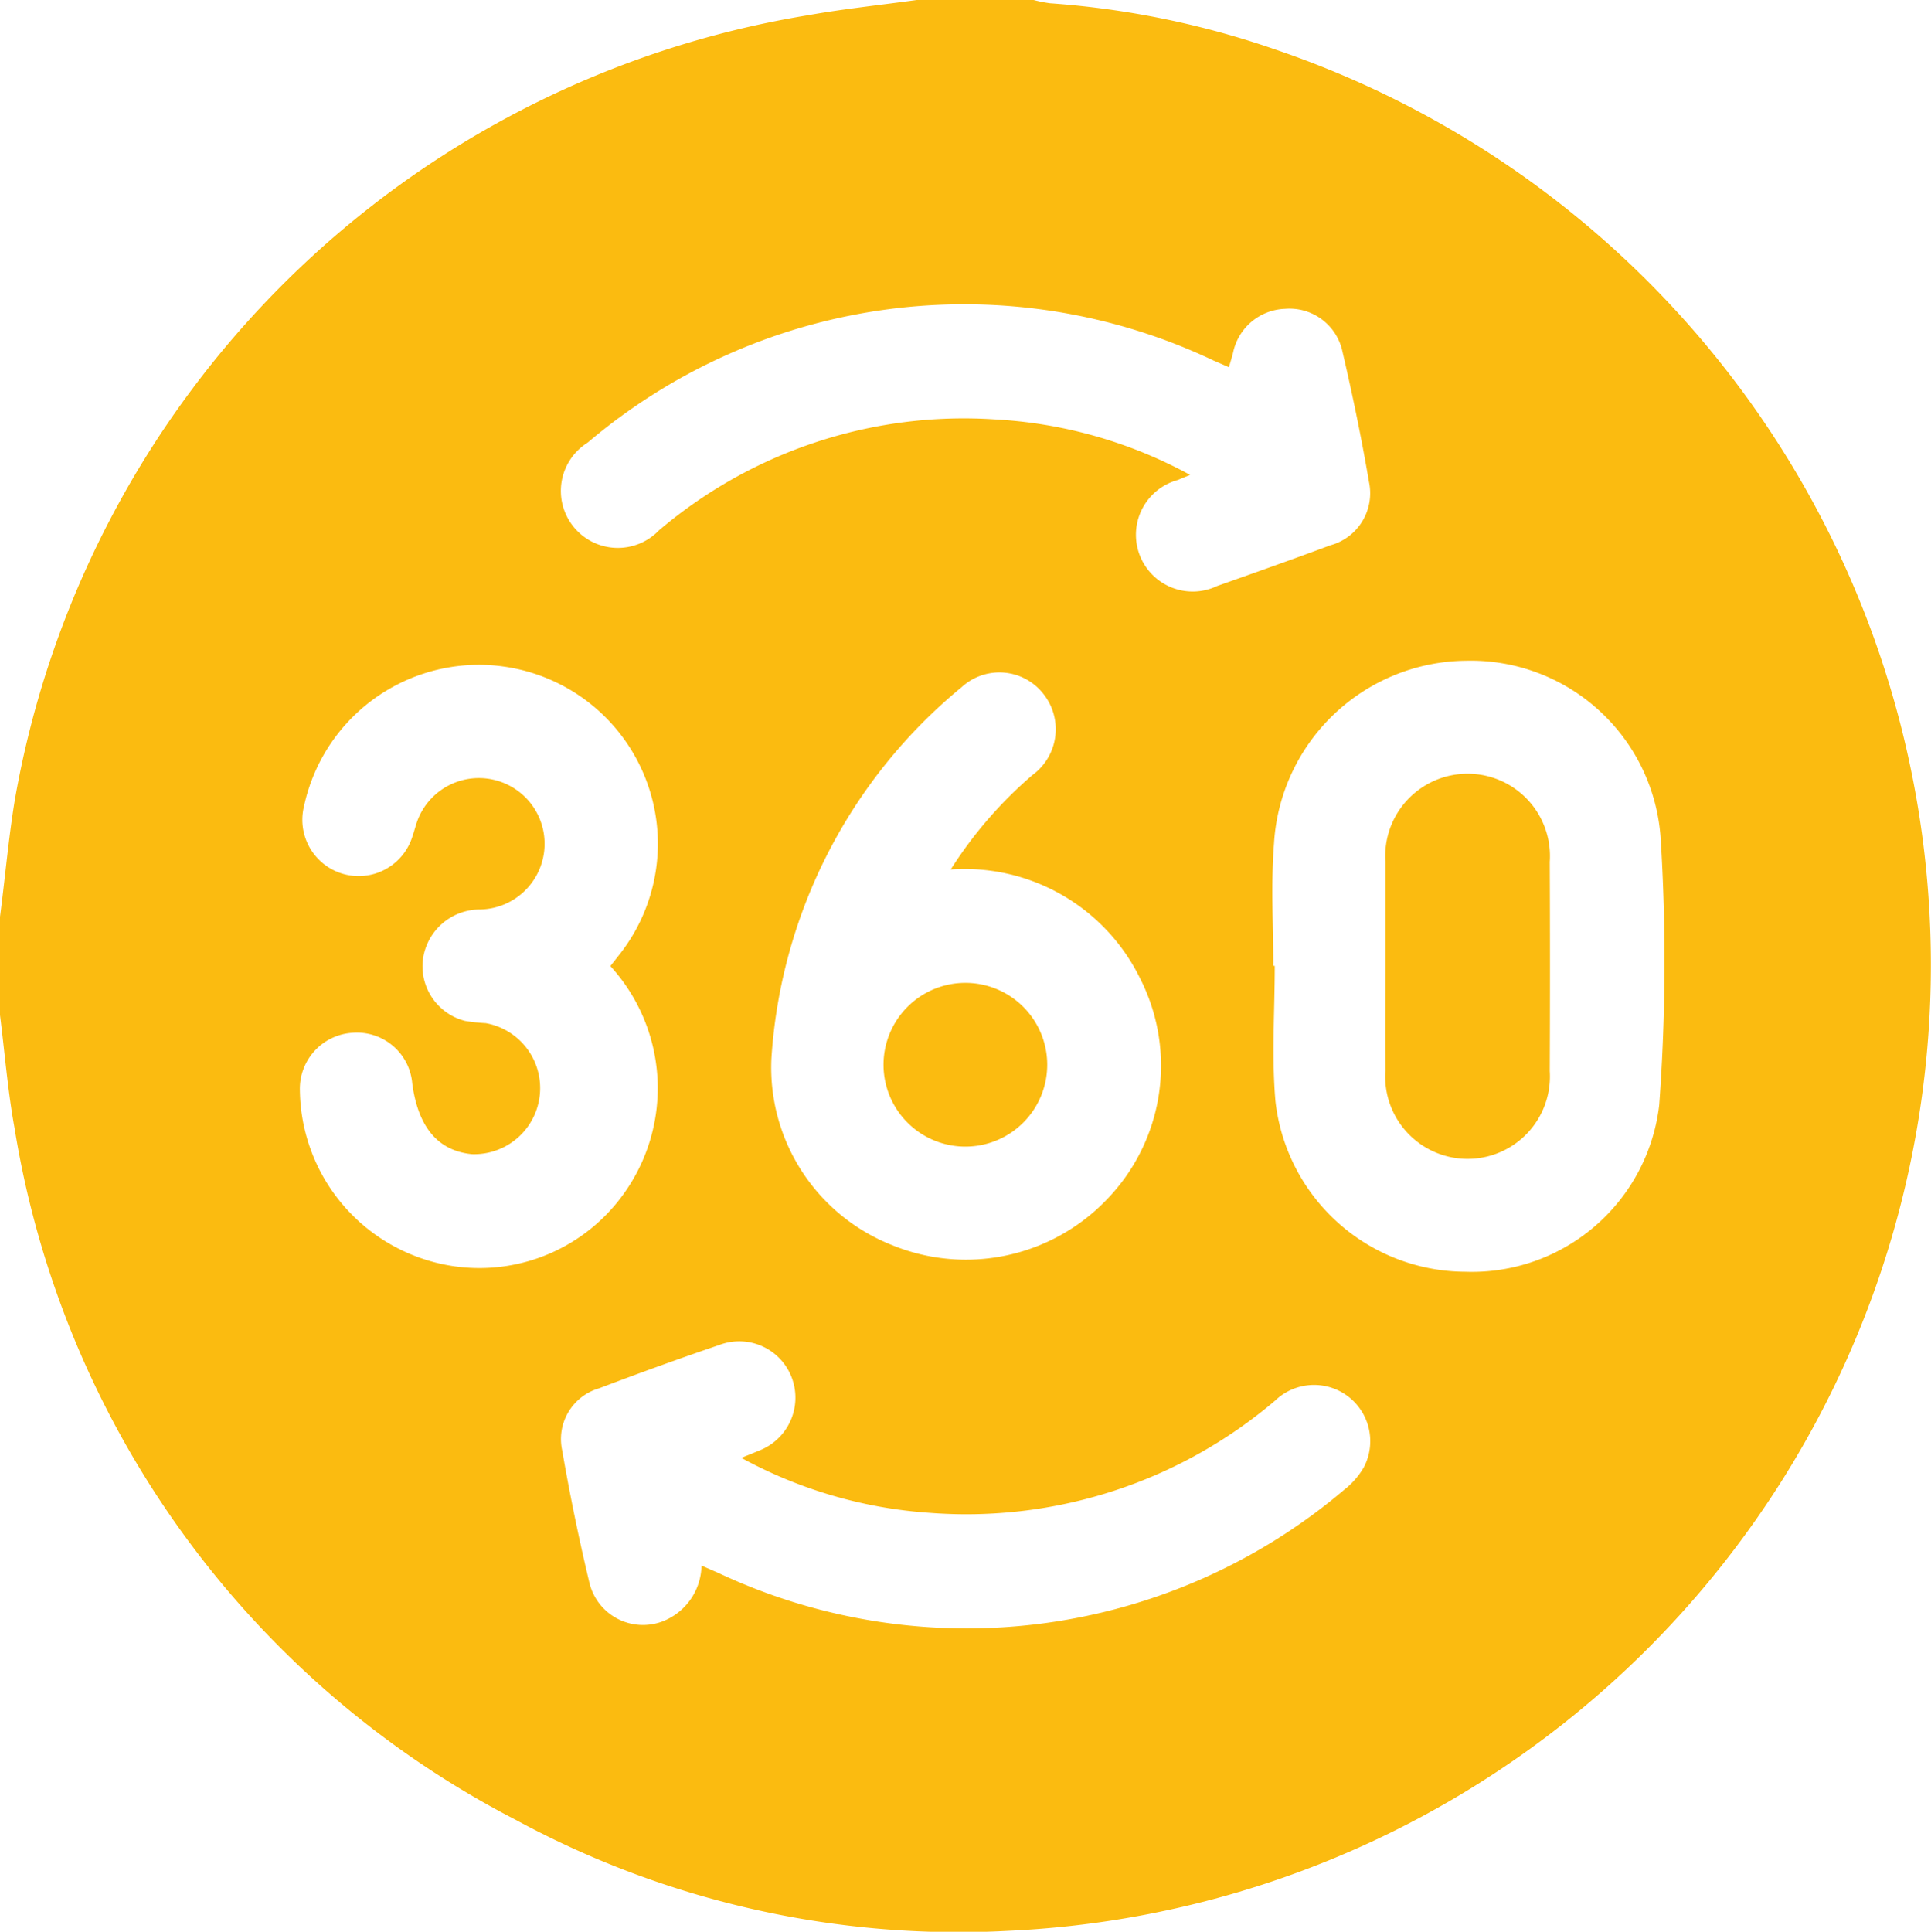
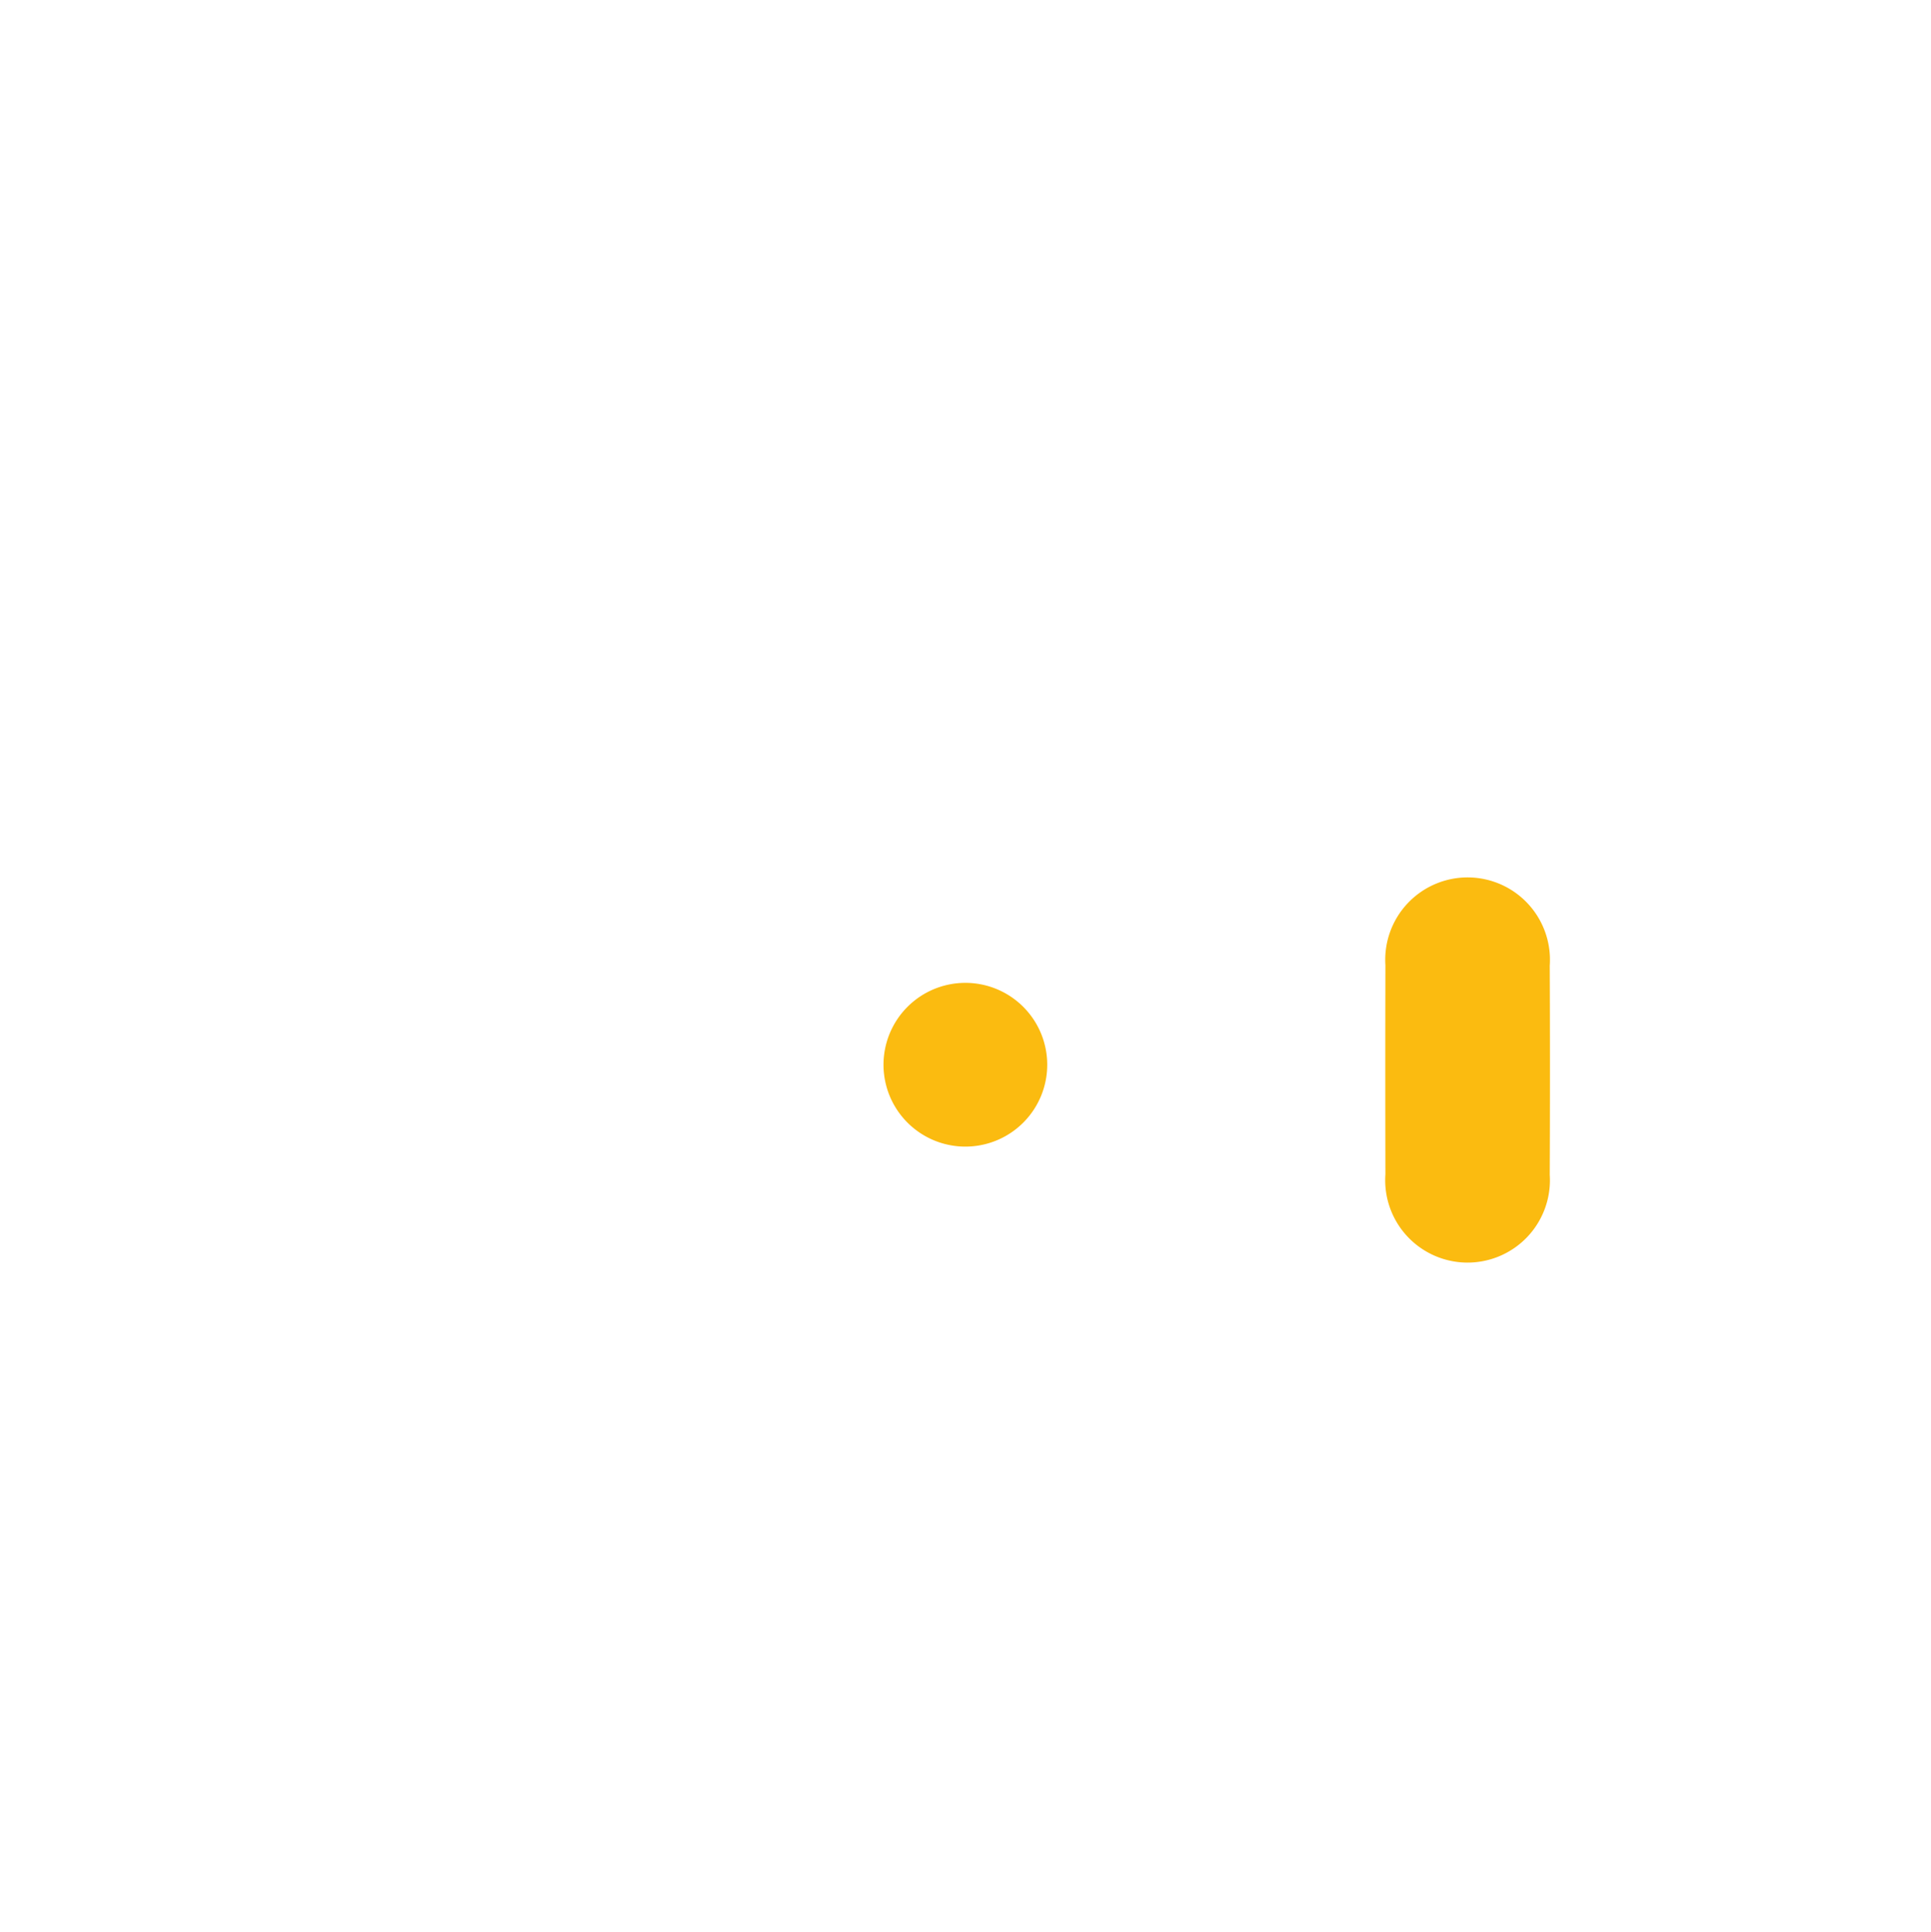
<svg xmlns="http://www.w3.org/2000/svg" id="Livello_2" data-name="Livello 2" width="46" height="46.012" viewBox="0 0 46 46.012">
  <g id="Livello_1" data-name="Livello 1">
-     <path id="Tracciato_361" data-name="Tracciato 361" d="M21.837,0h2.786a3.179,3.179,0,0,0,.391.078,20.835,20.835,0,0,1,5.346,1.094,23.031,23.031,0,0,1-6.35,44.819,22.127,22.127,0,0,1-11.72-2.641A22.614,22.614,0,0,1,.348,26.878c-.163-.892-.234-1.8-.348-2.7V21.837C.12,20.92.2,20,.348,19.085A22.945,22.945,0,0,1,19.265.36C20.118.208,20.98.12,21.837,0Zm8.5,23.006h.03c0,1.08-.077,2.161.017,3.229A4.57,4.57,0,0,0,34.9,30.292a4.493,4.493,0,0,0,4.625-3.969,46.984,46.984,0,0,0,.034-6.363,4.534,4.534,0,0,0-4.637-4.222,4.627,4.627,0,0,0-4.573,4.356C30.272,21.055,30.332,22.033,30.332,23.006Zm-15.793,0,.211-.268A4.262,4.262,0,1,0,7.243,19.2a1.341,1.341,0,0,0,2.575.744c.055-.154.09-.317.154-.467a1.565,1.565,0,1,1,1.457,2.186,1.37,1.37,0,0,0-1.36,1.243,1.345,1.345,0,0,0,1.01,1.411,4.1,4.1,0,0,0,.49.053,1.573,1.573,0,0,1-.327,3.121q-1.211-.12-1.421-1.681A1.322,1.322,0,0,0,8.4,24.6a1.336,1.336,0,0,0-1.256,1.379A4.287,4.287,0,0,0,10.123,30a4.225,4.225,0,0,0,4.739-1.57,4.311,4.311,0,0,0-.323-5.42Zm8.107-2.3a10.04,10.04,0,0,1,1.945-2.246,1.351,1.351,0,0,0,.268-1.921,1.329,1.329,0,0,0-1.954-.173,12.473,12.473,0,0,0-4.534,8.856,4.548,4.548,0,0,0,2.866,4.432,4.646,4.646,0,0,0,5.122-1.08,4.581,4.581,0,0,0,.808-5.243,4.653,4.653,0,0,0-4.519-2.621ZM17.66,34.725c.19-.078.3-.12.408-.167a1.351,1.351,0,0,0,.8-1.725,1.337,1.337,0,0,0-1.724-.8c-.96.327-1.921.674-2.867,1.034a1.259,1.259,0,0,0-.884,1.483q.274,1.588.651,3.163a1.313,1.313,0,0,0,1.734.909,1.452,1.452,0,0,0,.933-1.331l.4.174a13.9,13.9,0,0,0,14.916-1.985,1.842,1.842,0,0,0,.465-.537,1.339,1.339,0,0,0-2.118-1.58,11.355,11.355,0,0,1-8.247,2.67,10.9,10.9,0,0,1-4.465-1.307ZM28.345,11.314l-.291.12a1.352,1.352,0,1,0,.938,2.525c.9-.318,1.8-.636,2.7-.971a1.285,1.285,0,0,0,.92-1.507c-.181-1.061-.4-2.117-.646-3.165a1.29,1.29,0,0,0-1.352-.96A1.312,1.312,0,0,0,29.374,8.4c-.028.11-.06.219-.1.346l-.36-.156A13.849,13.849,0,0,0,14,10.542a1.357,1.357,0,1,0,1.7,2.088,11.222,11.222,0,0,1,7.985-2.641,10.925,10.925,0,0,1,4.659,1.319Z" fill="#fbbb10" />
-     <path id="Tracciato_362" data-name="Tracciato 362" d="M274.88,158.042v-2.47a1.962,1.962,0,1,1,3.915.012q.011,2.492,0,4.985a1.962,1.962,0,1,1-3.915-.012C274.874,159.719,274.88,158.881,274.88,158.042Z" transform="translate(-241.877 -135.054)" fill="#fbbb10" />
+     <path id="Tracciato_362" data-name="Tracciato 362" d="M274.88,158.042a1.962,1.962,0,1,1,3.915.012q.011,2.492,0,4.985a1.962,1.962,0,1,1-3.915-.012C274.874,159.719,274.88,158.881,274.88,158.042Z" transform="translate(-241.877 -135.054)" fill="#fbbb10" />
    <path id="Tracciato_363" data-name="Tracciato 363" d="M177.243,195a1.95,1.95,0,1,1-1.933,1.957A1.95,1.95,0,0,1,177.243,195Z" transform="translate(-154.263 -171.589)" fill="#fbbb10" />
  </g>
</svg>